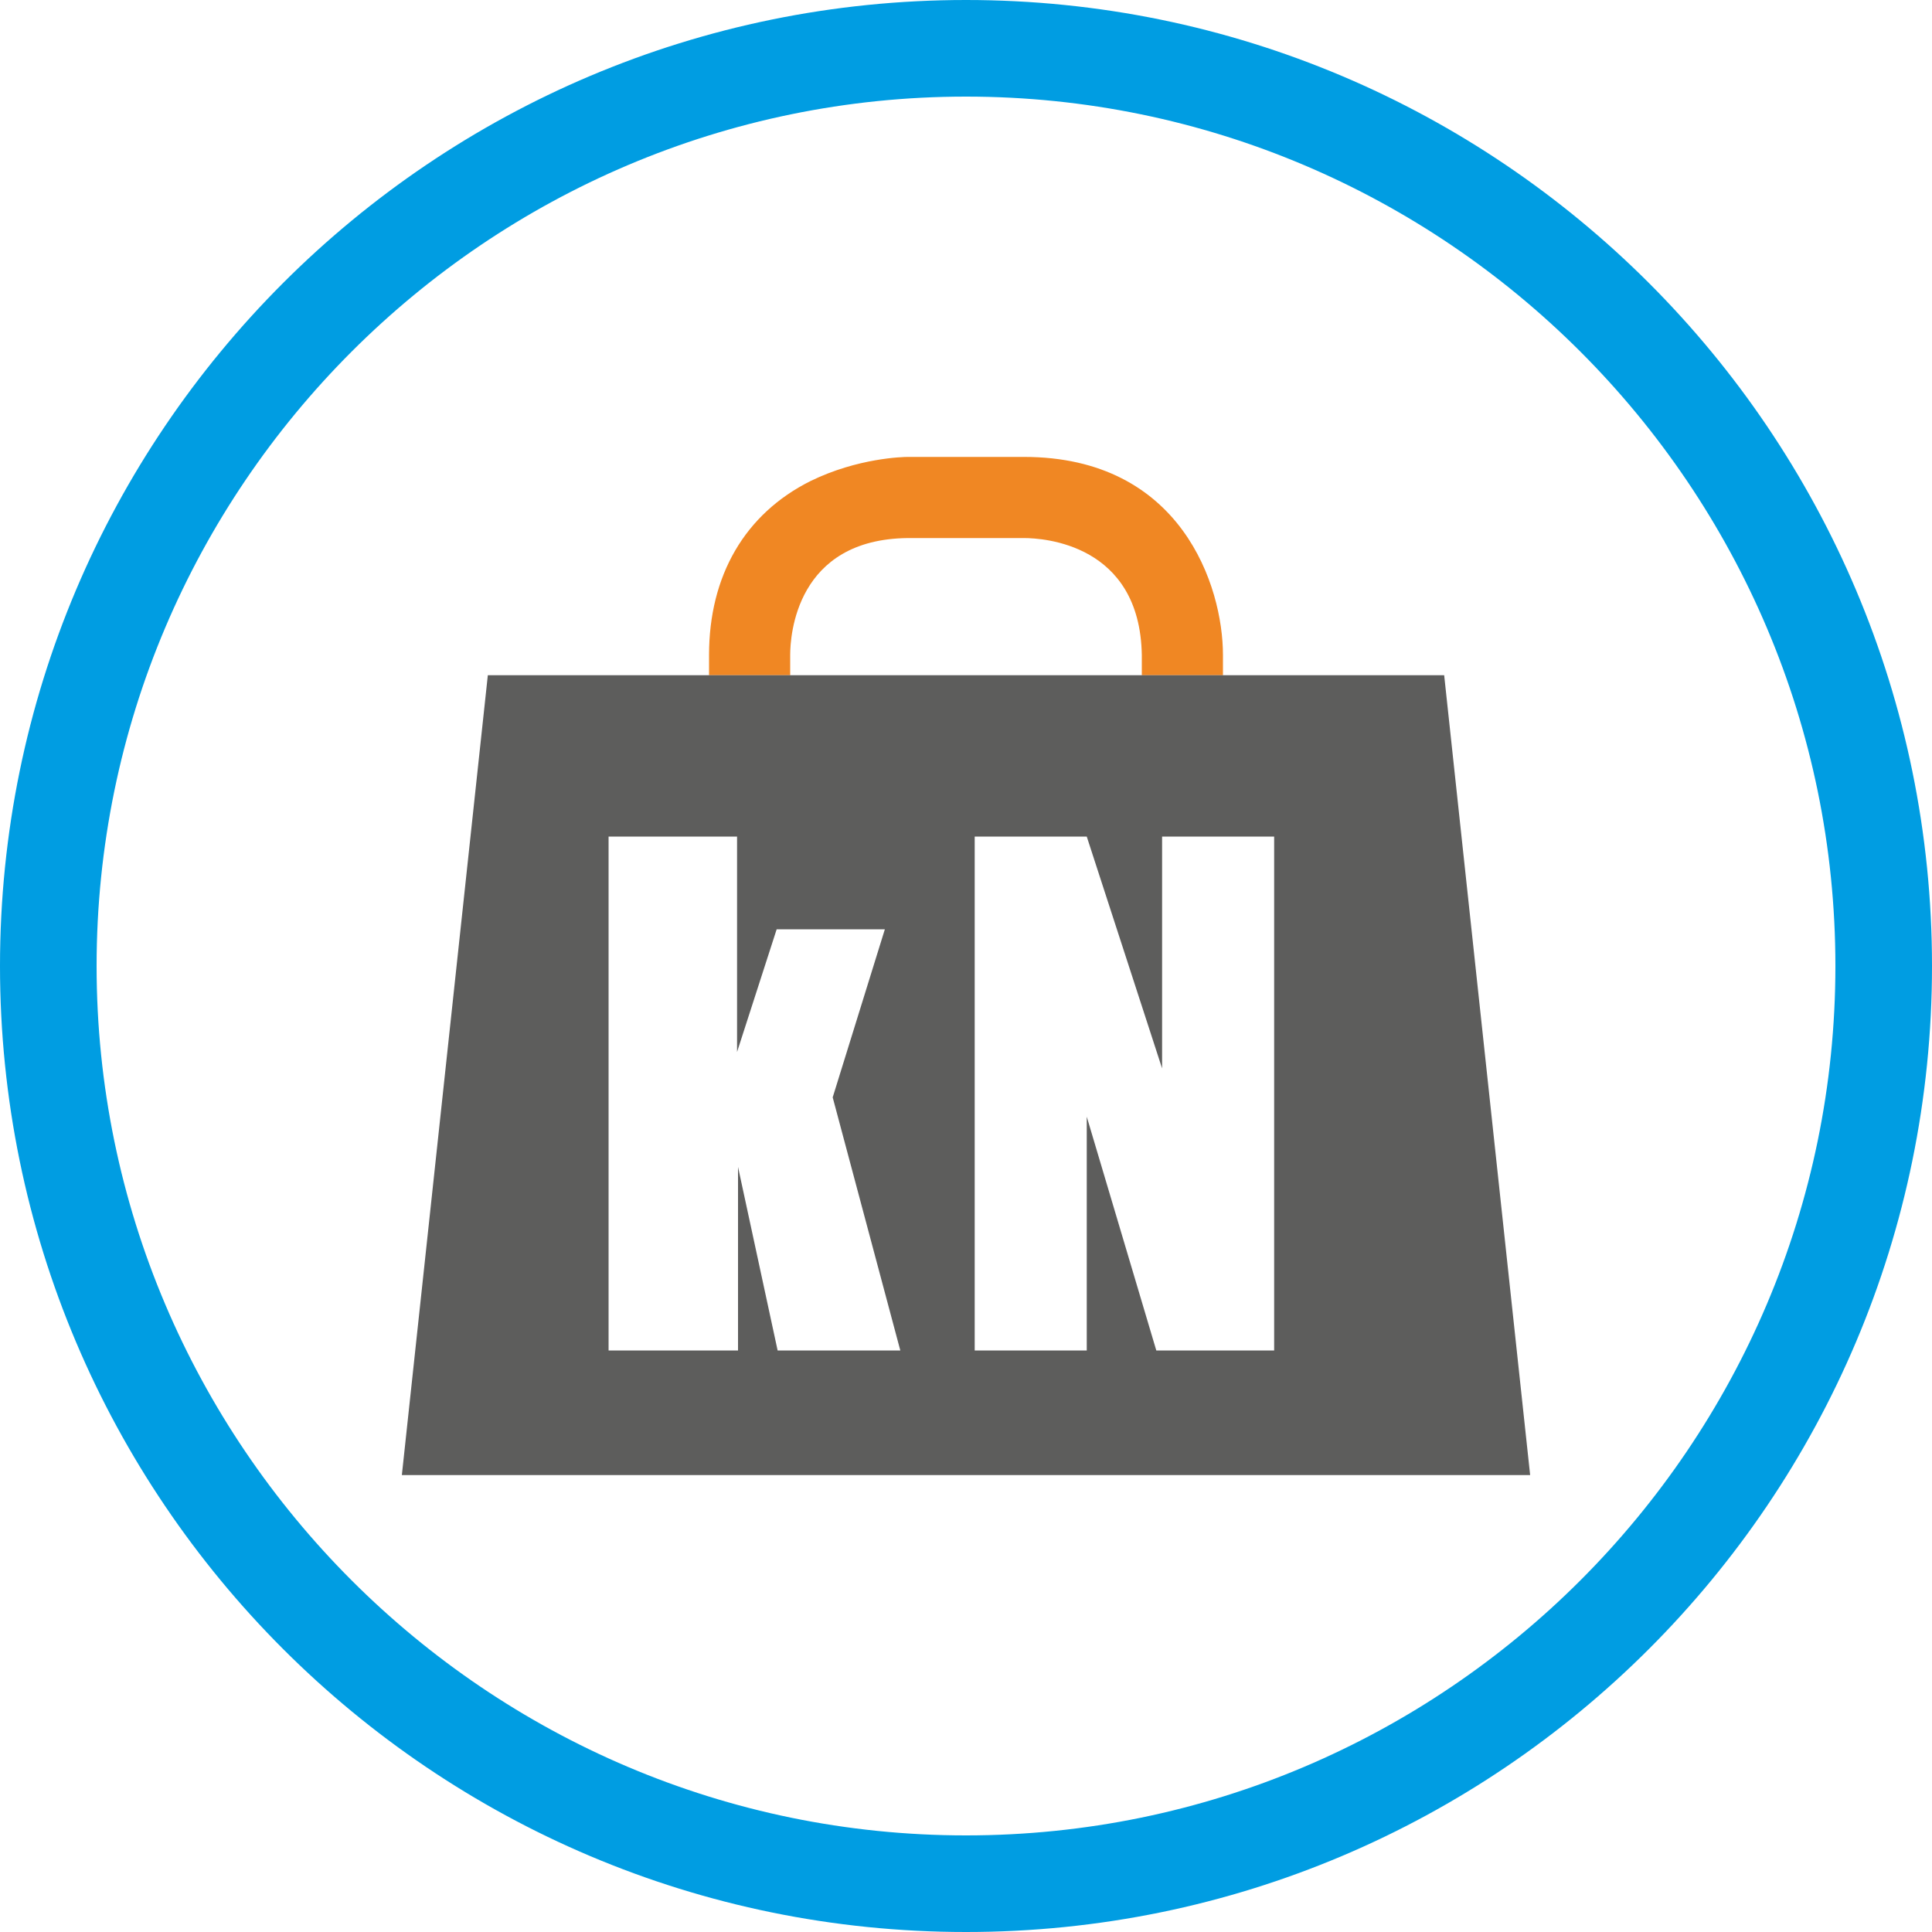
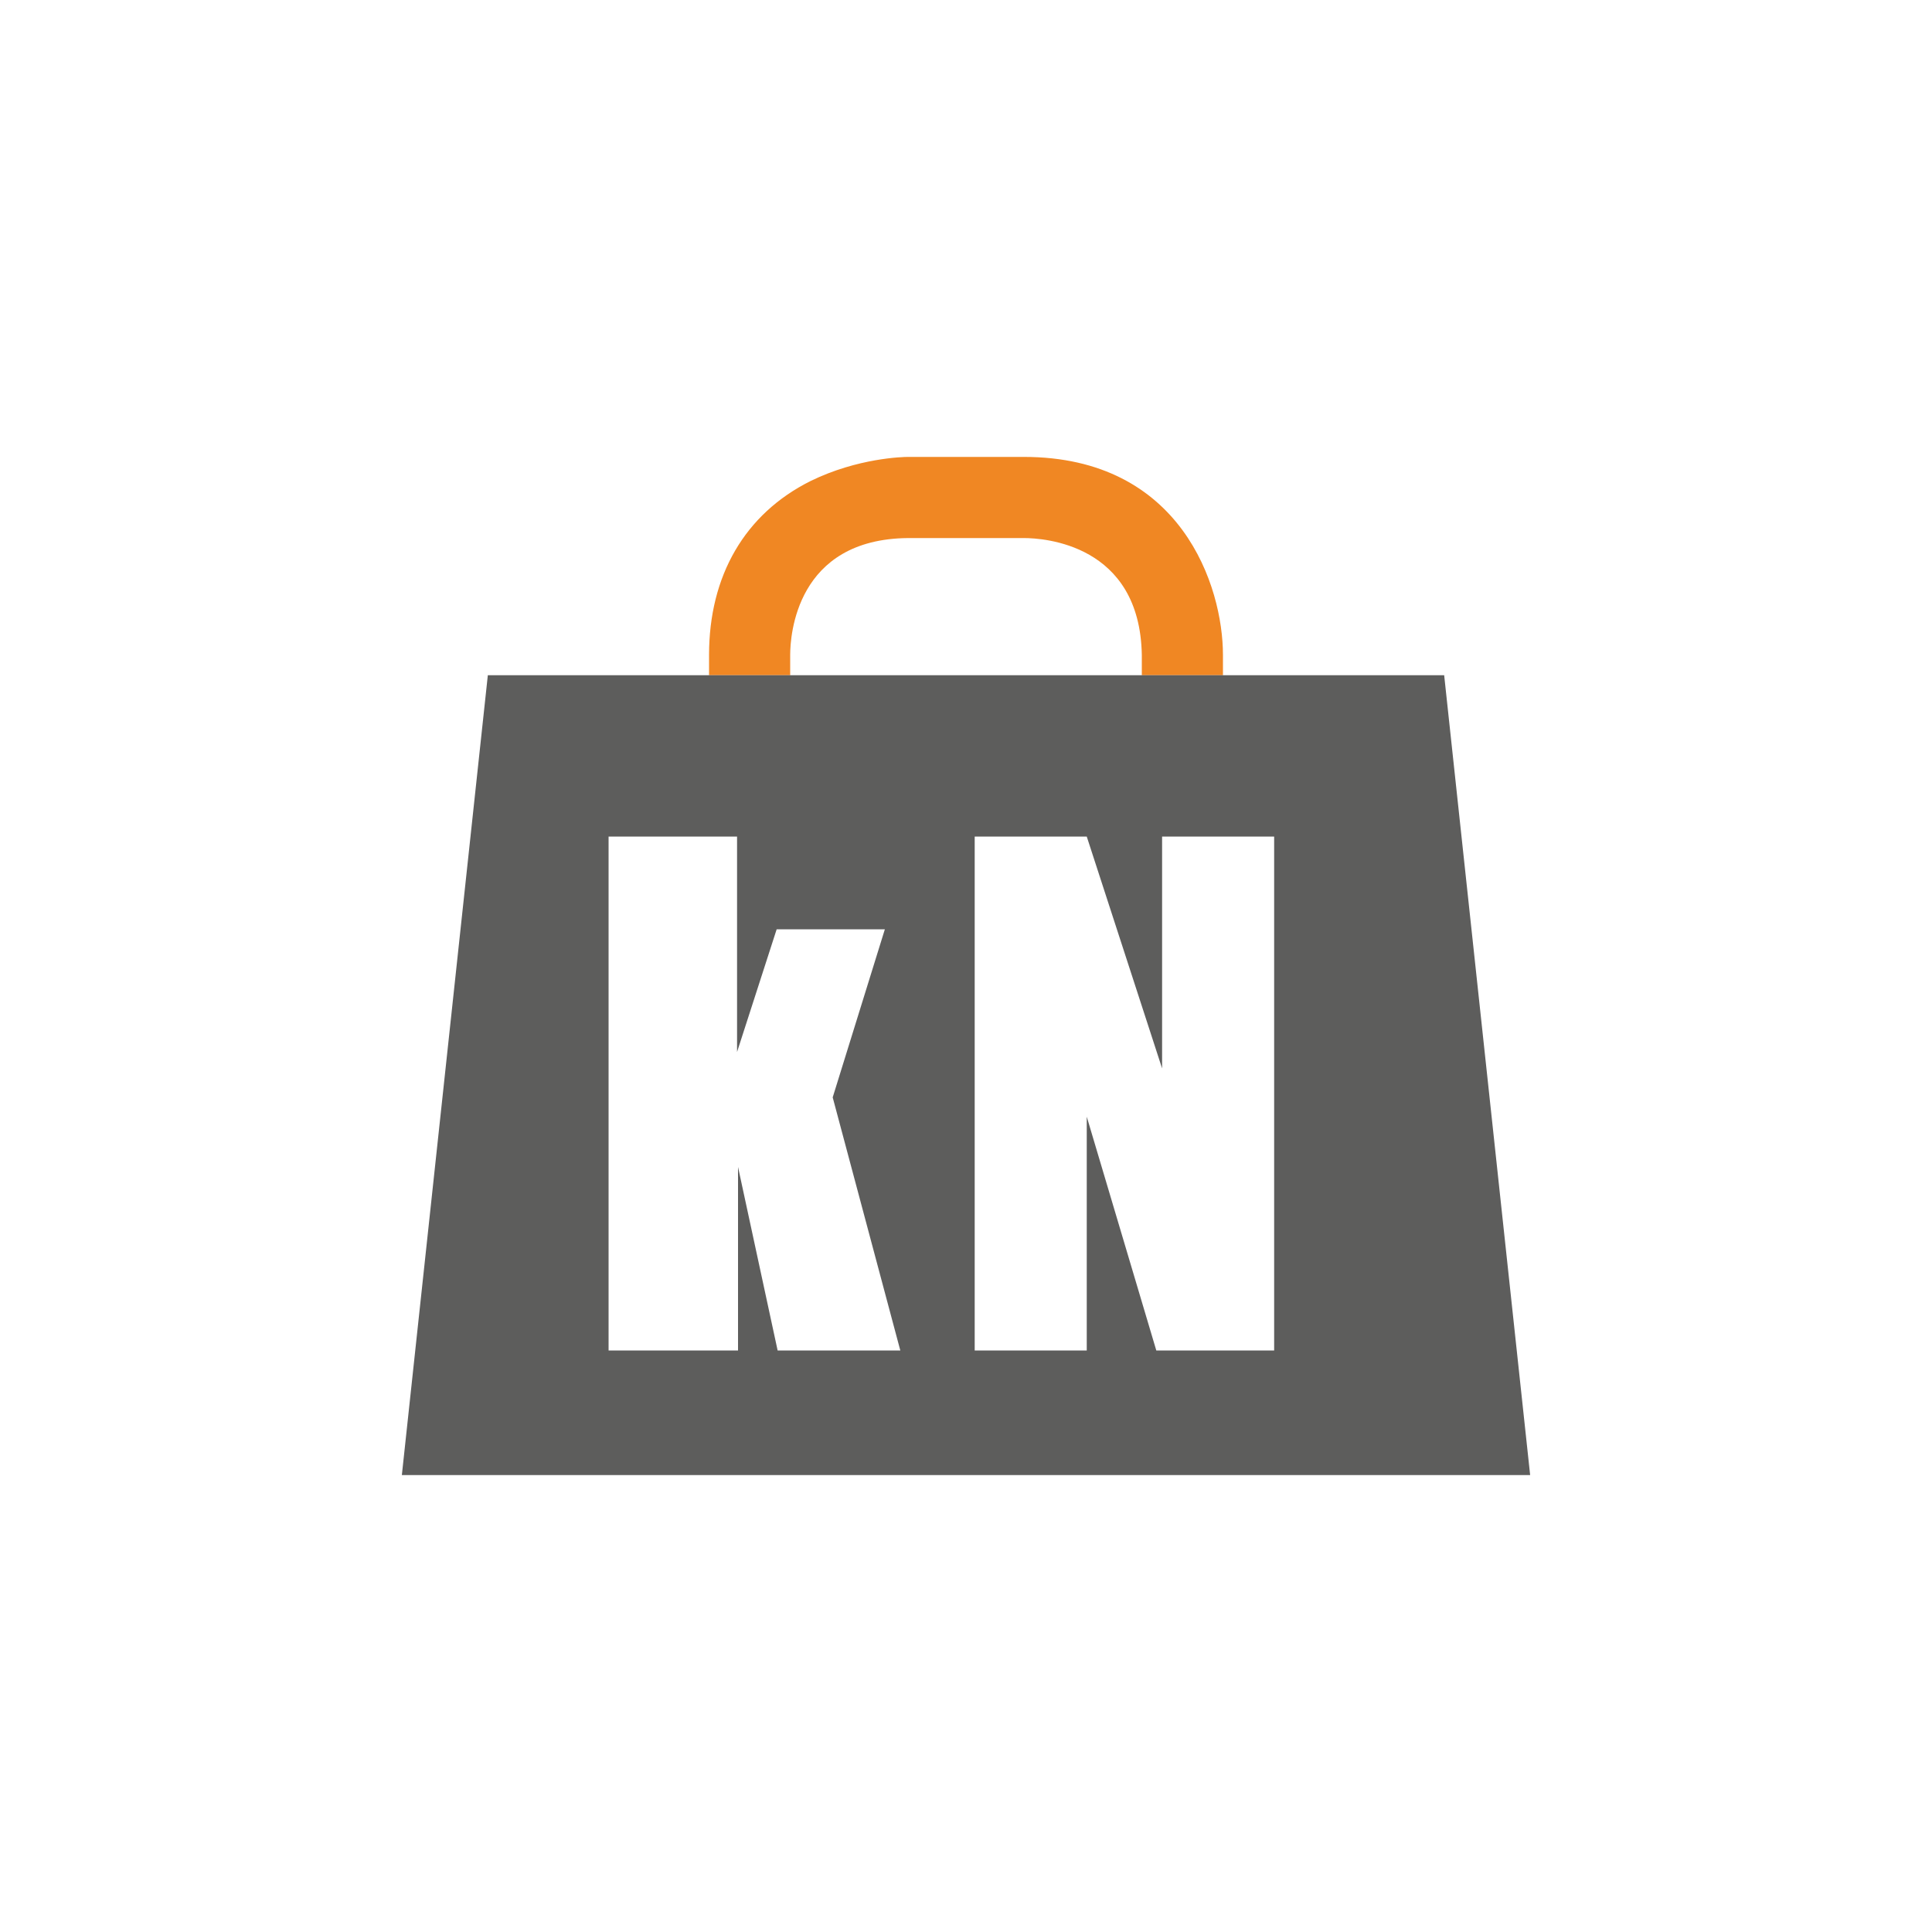
<svg xmlns="http://www.w3.org/2000/svg" version="1.1" id="Ebene_1" x="0px" y="0px" viewBox="-149 151 200 200" style="enable-background:new -149 151 200 200;" xml:space="preserve">
  <style type="text/css">
	.st0{fill:#F08723;}
	.st1{fill:#5D5D5C;}
	.st2{fill:#009DE2;}
</style>
  <path id="XMLID_121_" class="st0" d="M-67.2,218.8c0-2,0.6-12,12.2-12.1h12c2,0,12,0.6,12.2,12.1v2.1h8.4v-2.1  c0-7.1-4.3-20.5-20.6-20.5h-12c-0.5,0-5.2,0.1-10.1,2.5c-6.8,3.4-10.5,9.8-10.5,18v2.1h8.4V218.8z" />
  <path id="XMLID_115_" class="st1" d="M-17.2,290.8h-12.1l-7.2-24.2v24.2h-11.6v-53.2h11.6l7.8,24v-24h11.6v53.2H-17.2z M-68.5,290.8  l-4.1-19v19H-86v-53.2h13.3v22.3l4.1-12.7h11.2l-5.4,17.4l7,26.2L-68.5,290.8L-68.5,290.8z M0.5,220.9h-9.8h-13.1h-8.4h-36.4h-8.4  h-12h-10.9l-8.9,82.8H9.4L0.5,220.9z" />
  <g>
-     <path class="st2" d="M-49,161c49.6,0,90,40.4,90,90s-40.4,90-90,90s-90-40.4-90-90S-98.6,161-49,161 M-49,151   c-55.2,0-100,44.8-100,100s44.8,100,100,100S51,306.2,51,251S6.2,151-49,151L-49,151z" />
-   </g>
+     </g>
</svg>